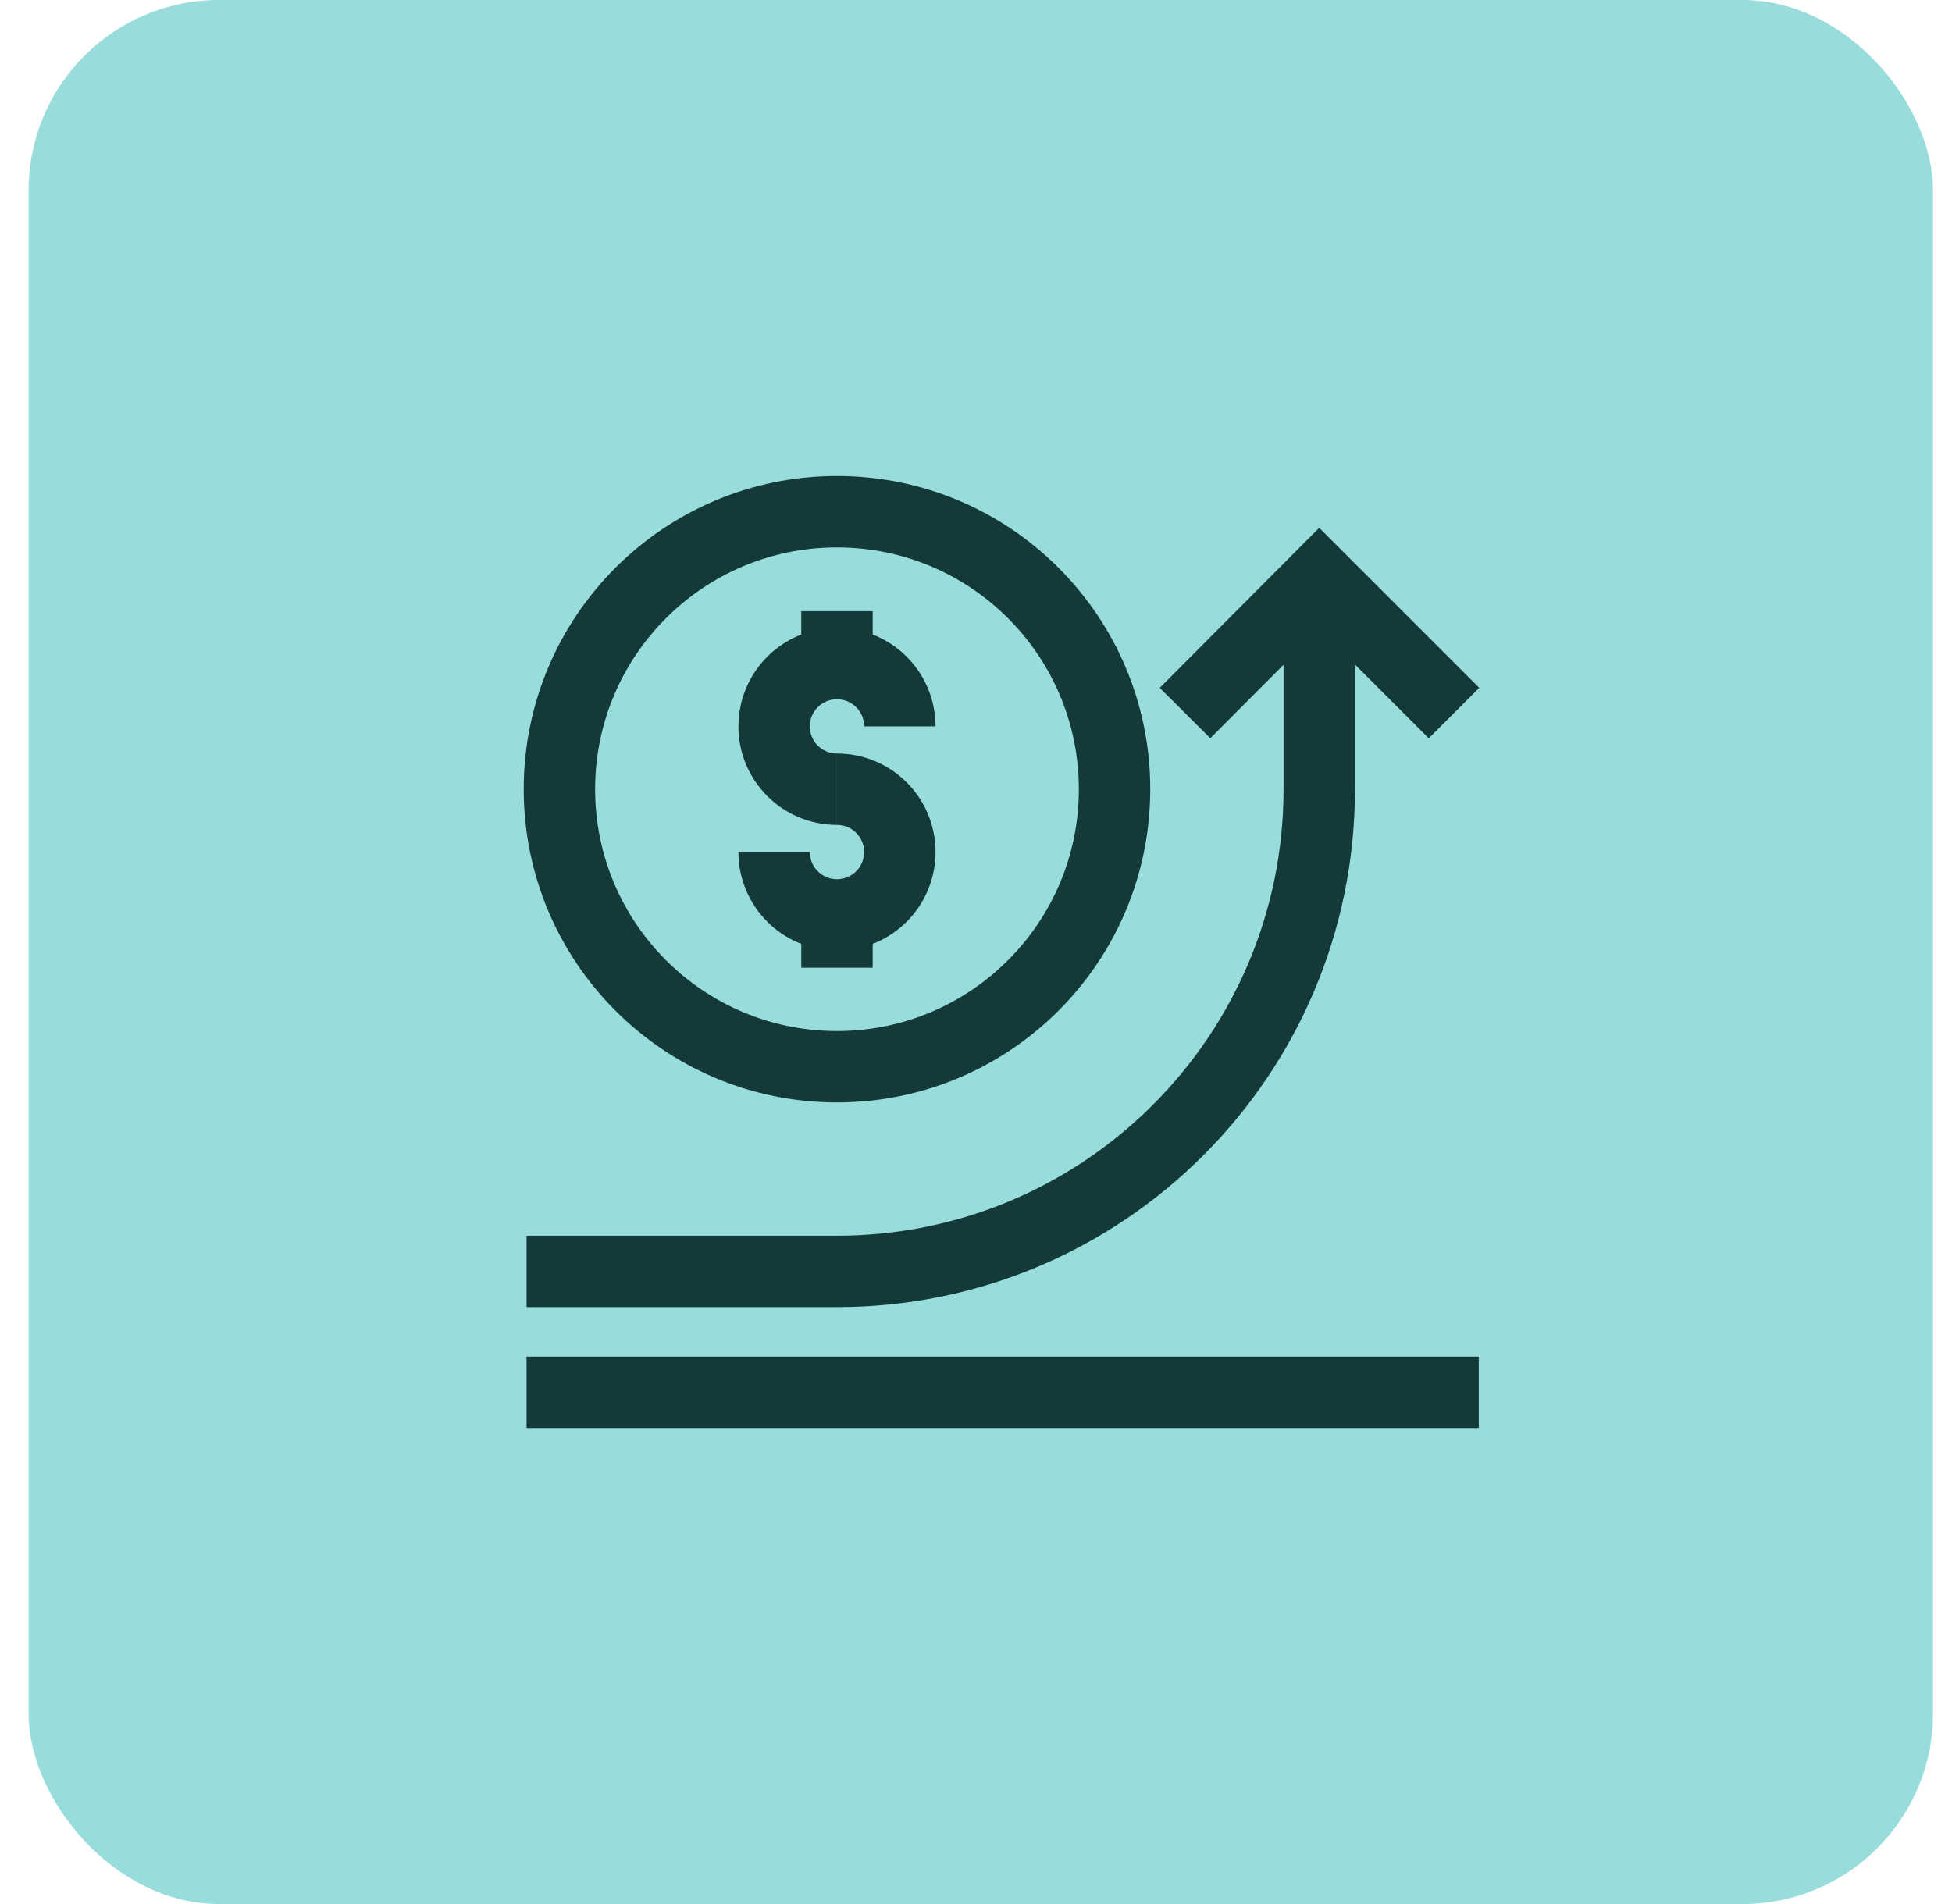
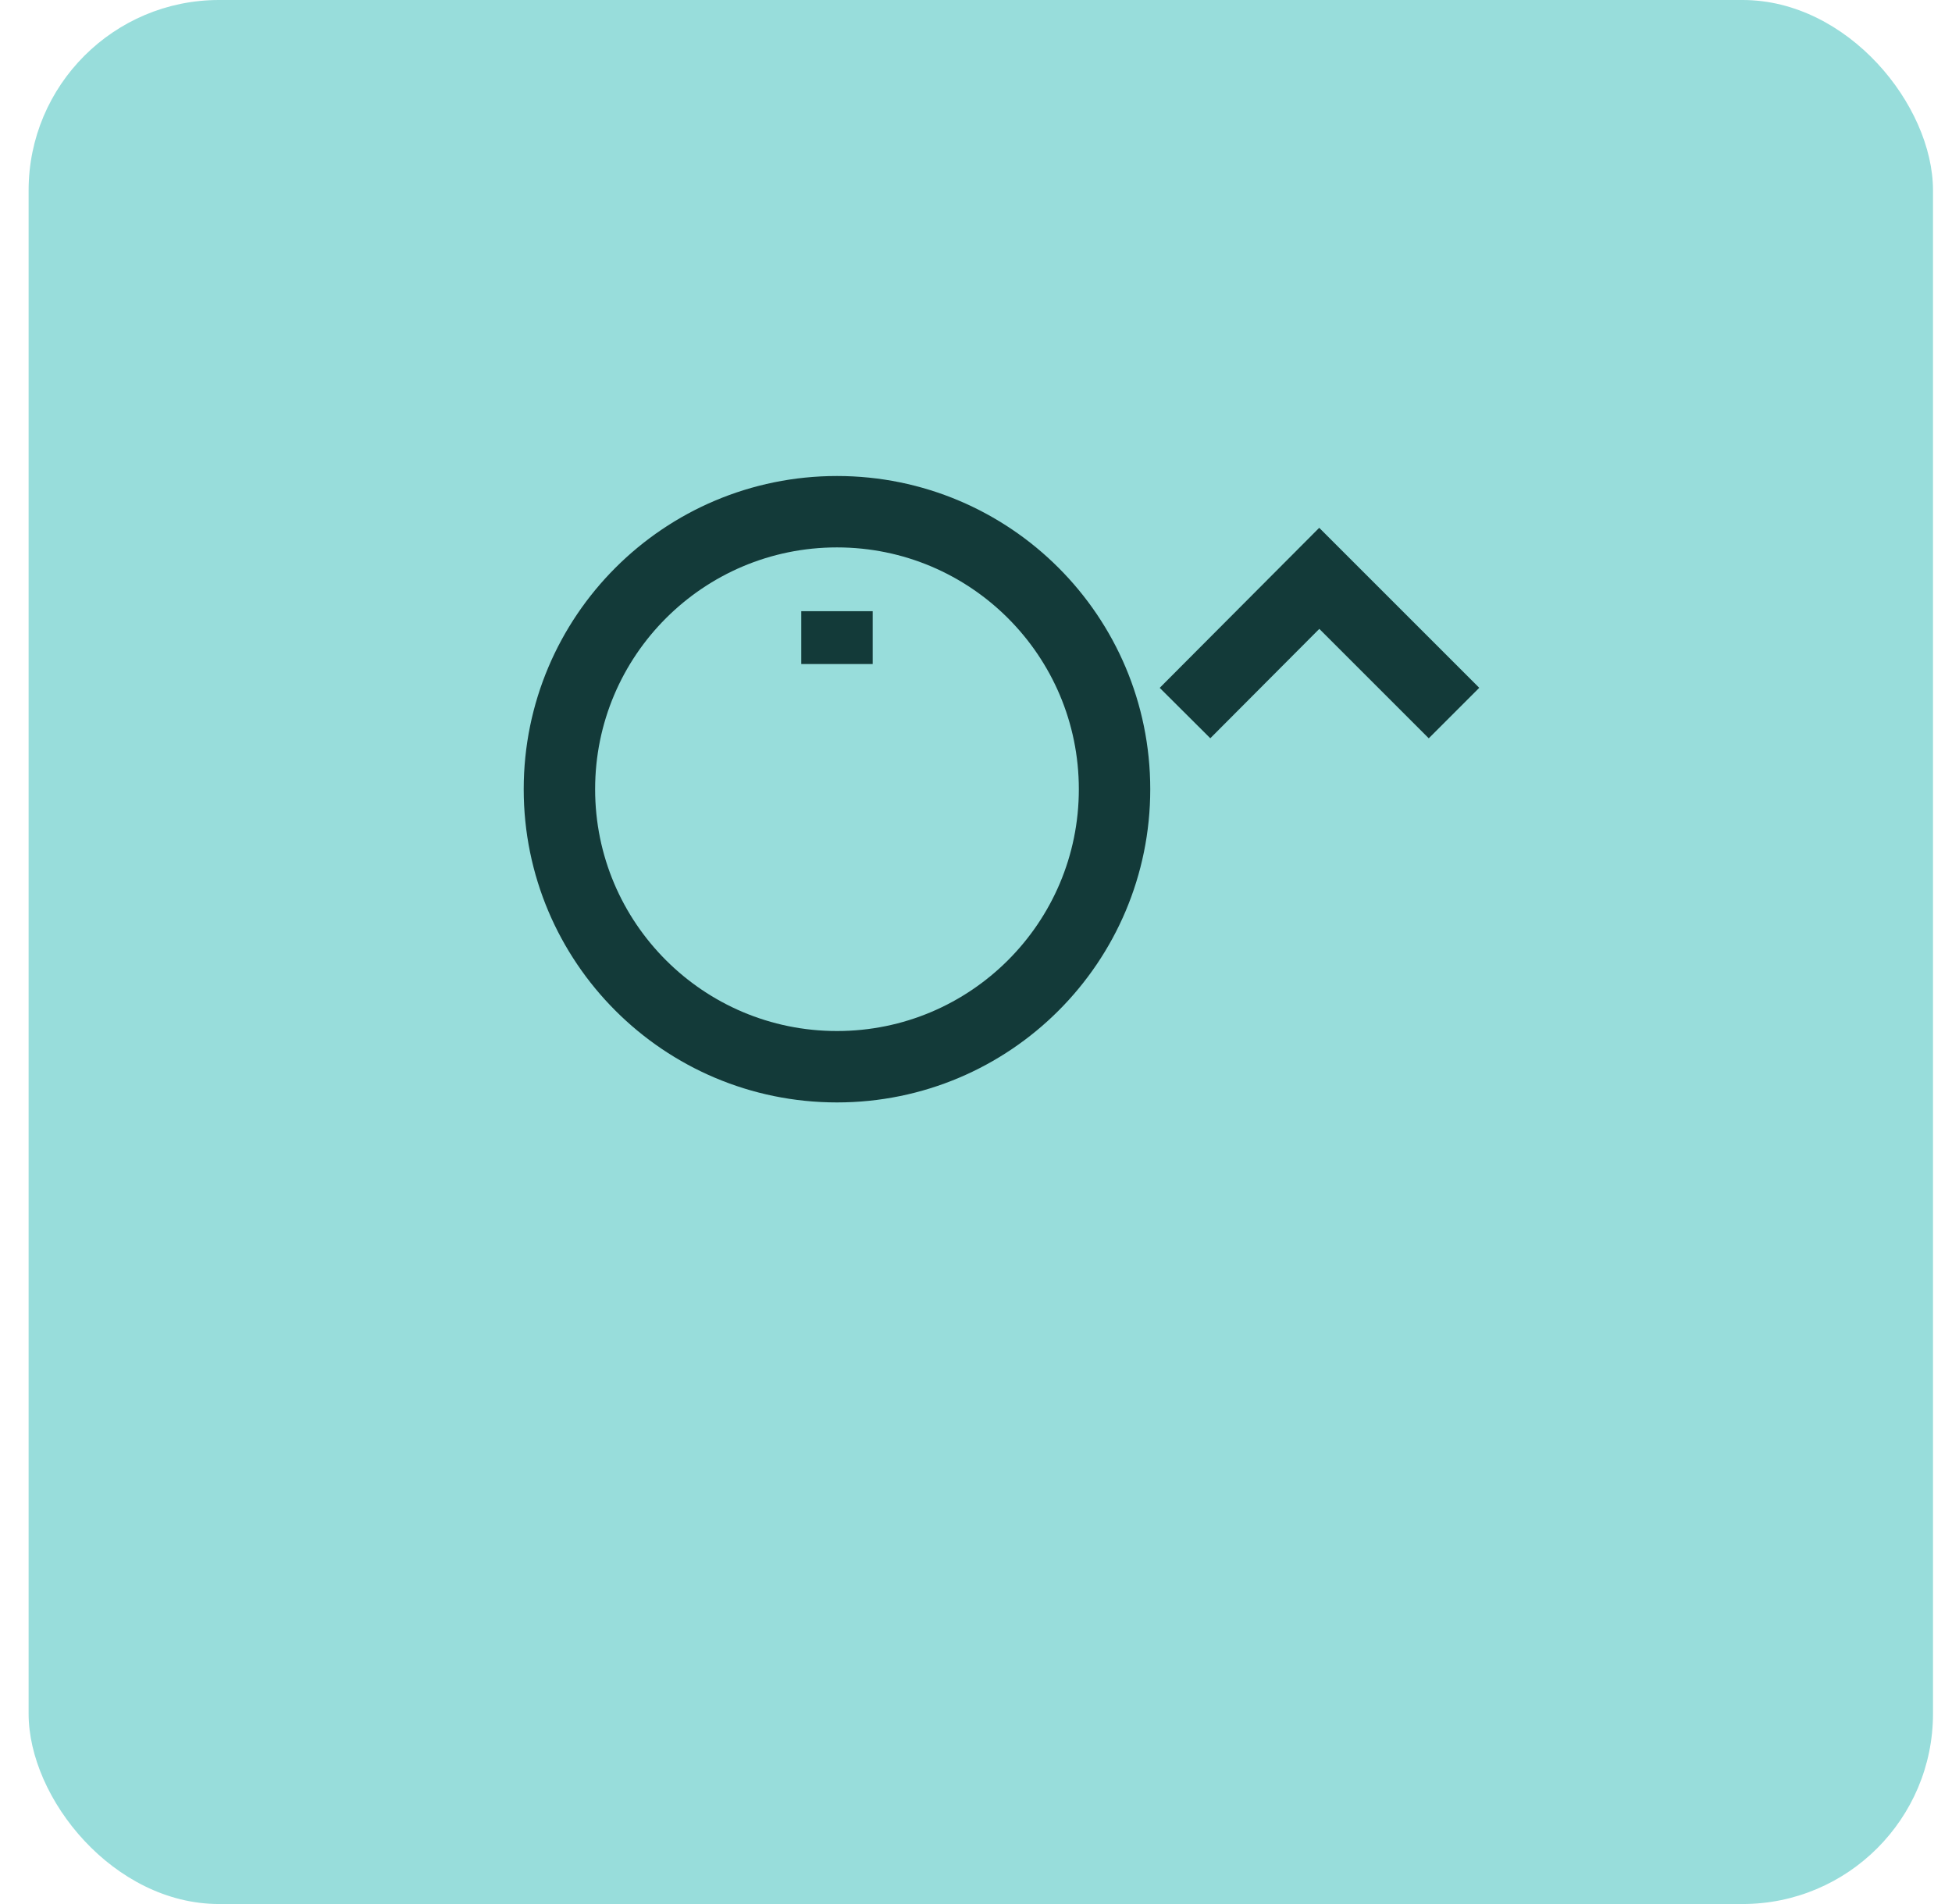
<svg xmlns="http://www.w3.org/2000/svg" width="41" height="40" viewBox="0 0 41 40" fill="none">
  <rect x="0.601" y="-0" width="40" height="40" rx="4" fill="#98DDDB" />
  <g clip-path="url(#clip0_27_3588)">
    <path d="M17.58 22.41C20.8 22.41 23.41 19.8 23.41 16.58C23.41 13.36 20.8 10.75 17.58 10.75C14.36 10.75 11.75 13.36 11.75 16.58C11.75 19.8 14.36 22.41 17.58 22.41Z" stroke="#133A39" stroke-width="1.5" stroke-miterlimit="10" />
-     <path d="M11.06 26.71H17.58C23.17 26.71 27.71 22.18 27.71 16.58V12.7" stroke="#133A39" stroke-width="1.5" stroke-miterlimit="10" />
-     <path d="M11.06 29.25H31.06" stroke="#133A39" stroke-width="1.5" stroke-miterlimit="10" />
-     <path d="M17.58 16.58C16.85 16.58 16.26 15.99 16.26 15.26C16.26 14.53 16.85 13.94 17.58 13.94C18.31 13.94 18.9 14.53 18.9 15.26" stroke="#133A39" stroke-width="1.5" stroke-miterlimit="10" />
-     <path d="M17.58 16.58C18.31 16.58 18.9 17.17 18.9 17.9C18.9 18.63 18.31 19.22 17.58 19.22C16.85 19.22 16.26 18.63 16.26 17.9" stroke="#133A39" stroke-width="1.5" stroke-miterlimit="10" />
    <path d="M17.58 12.84V13.95" stroke="#133A39" stroke-width="1.5" stroke-miterlimit="10" />
-     <path d="M17.58 19.22V20.33" stroke="#133A39" stroke-width="1.5" stroke-miterlimit="10" />
    <path d="M24.89 14.98L27.71 12.15L30.54 14.98" stroke="#133A39" stroke-width="1.5" stroke-miterlimit="10" />
  </g>
  <defs>
    <clipPath id="clip0_27_3588">
      <rect width="20.07" height="20" fill="white" transform="translate(11 10)" />
    </clipPath>
  </defs>
</svg>